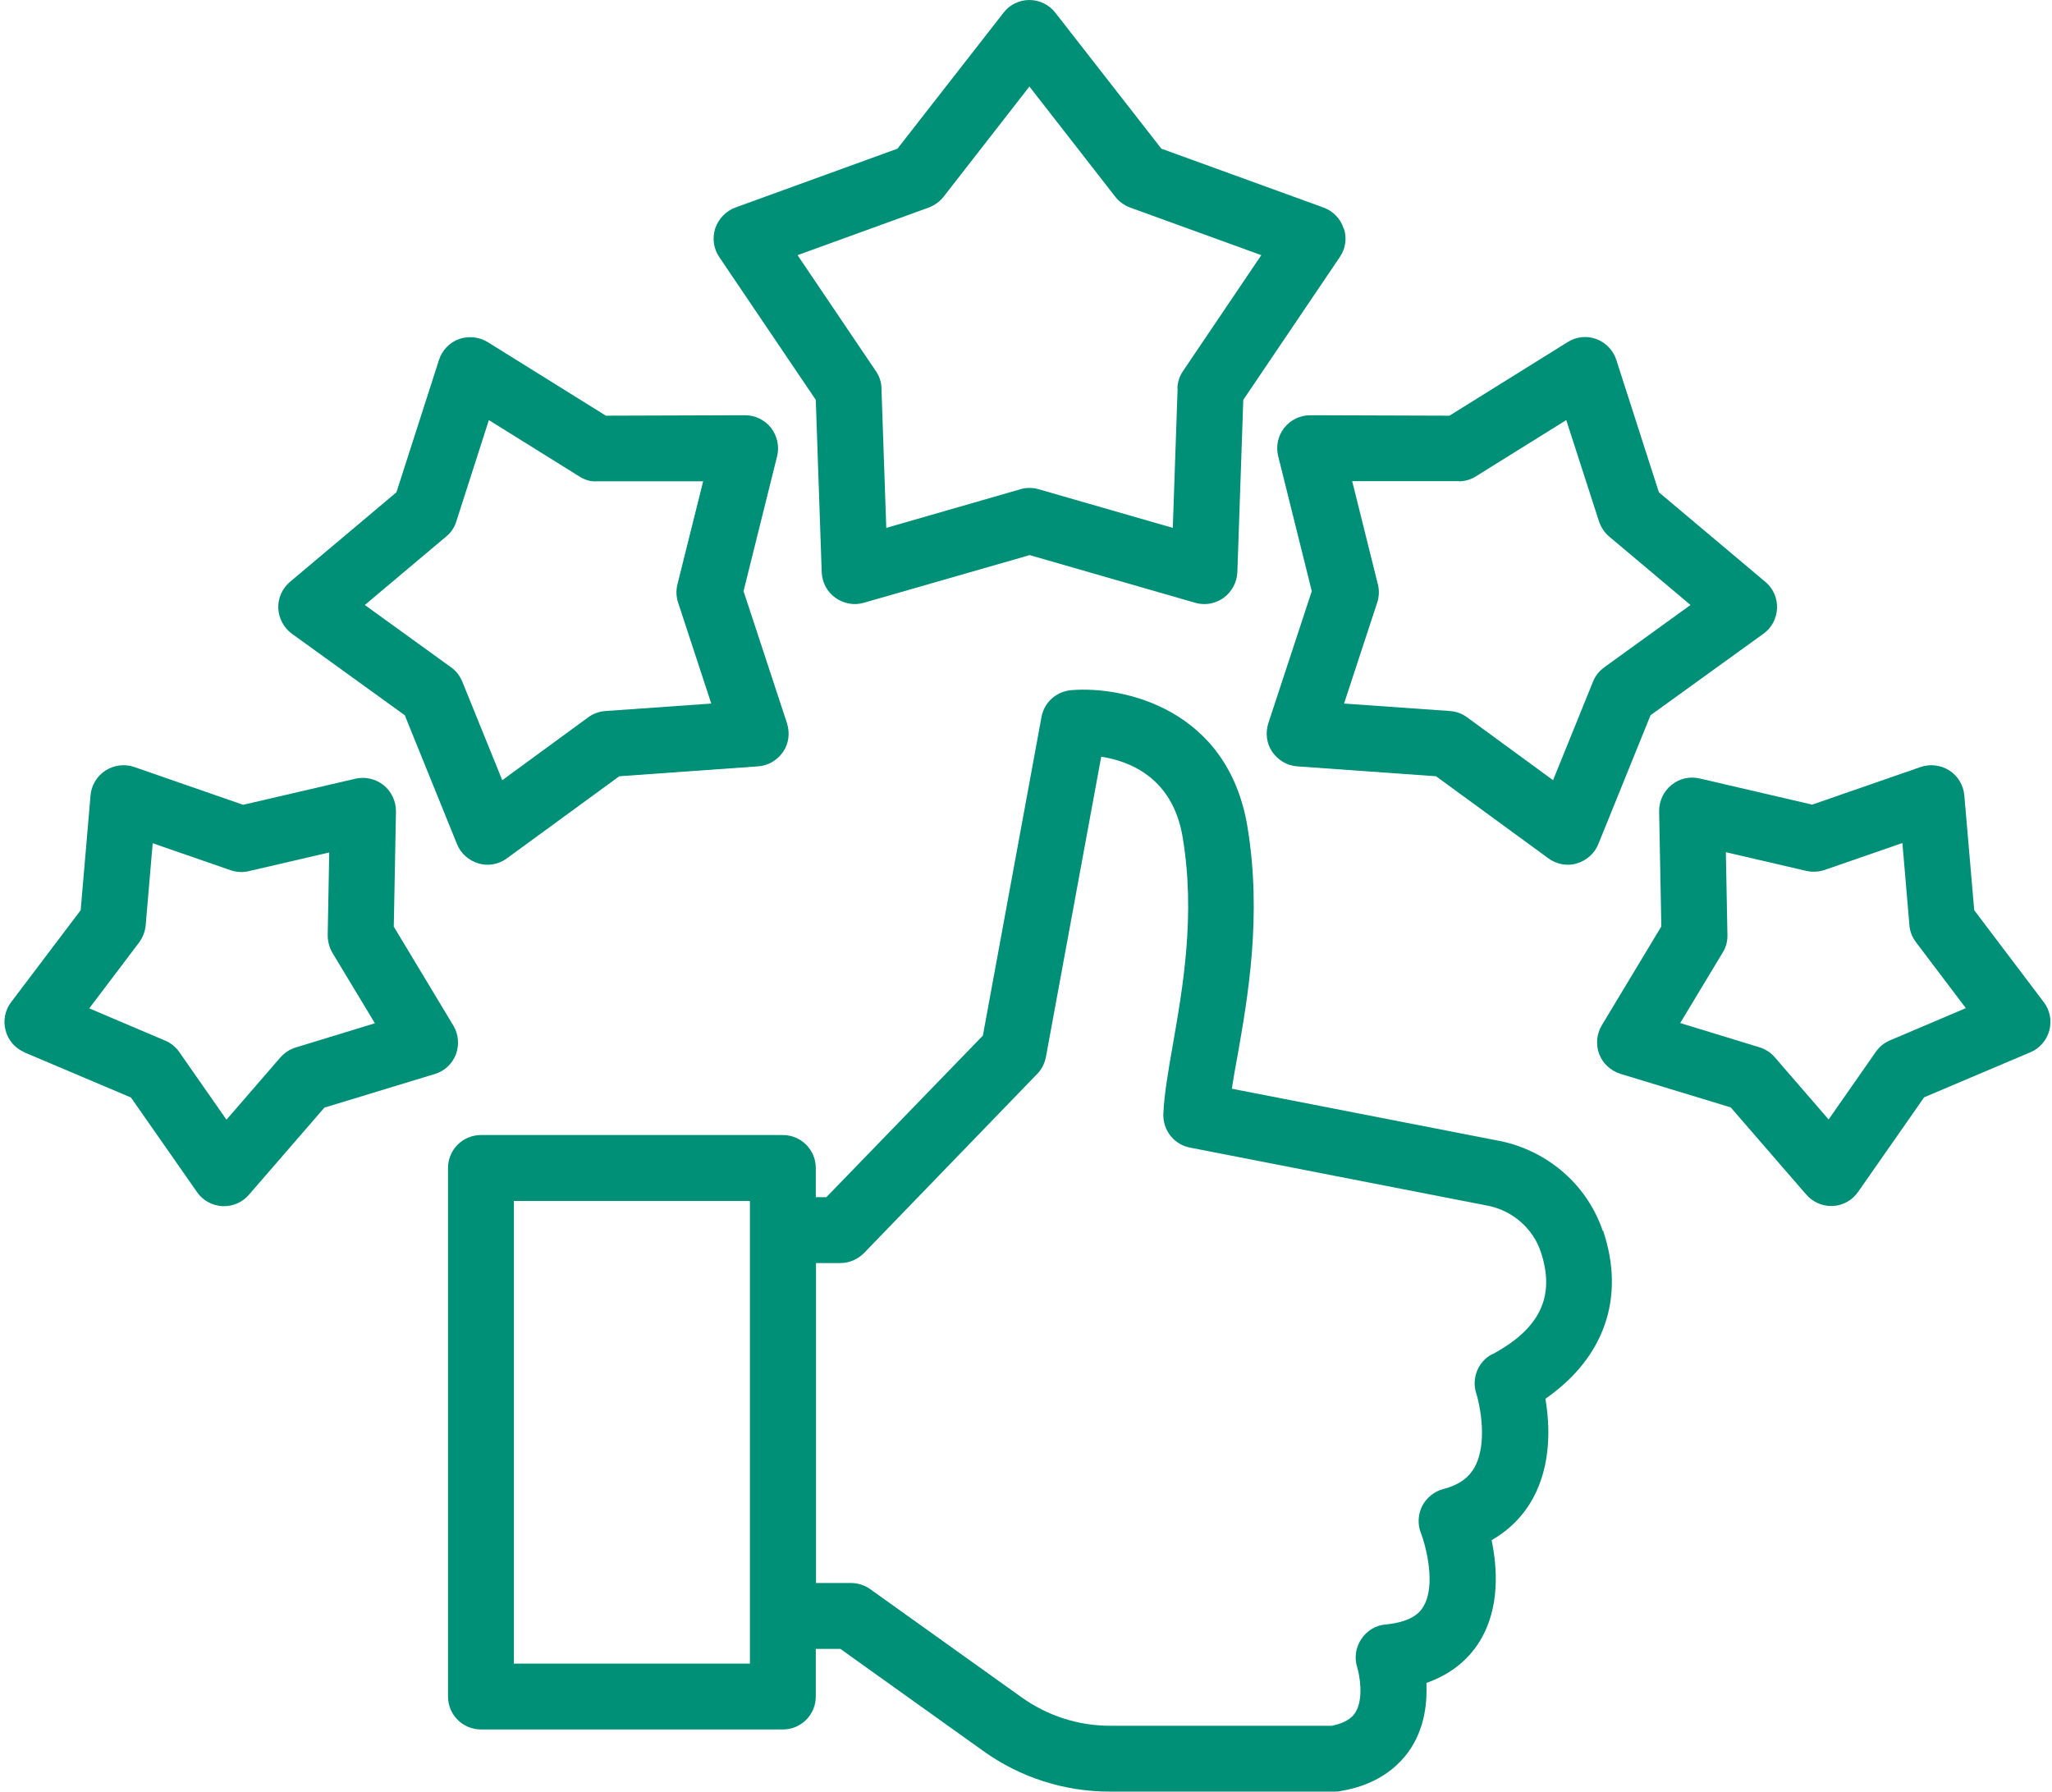
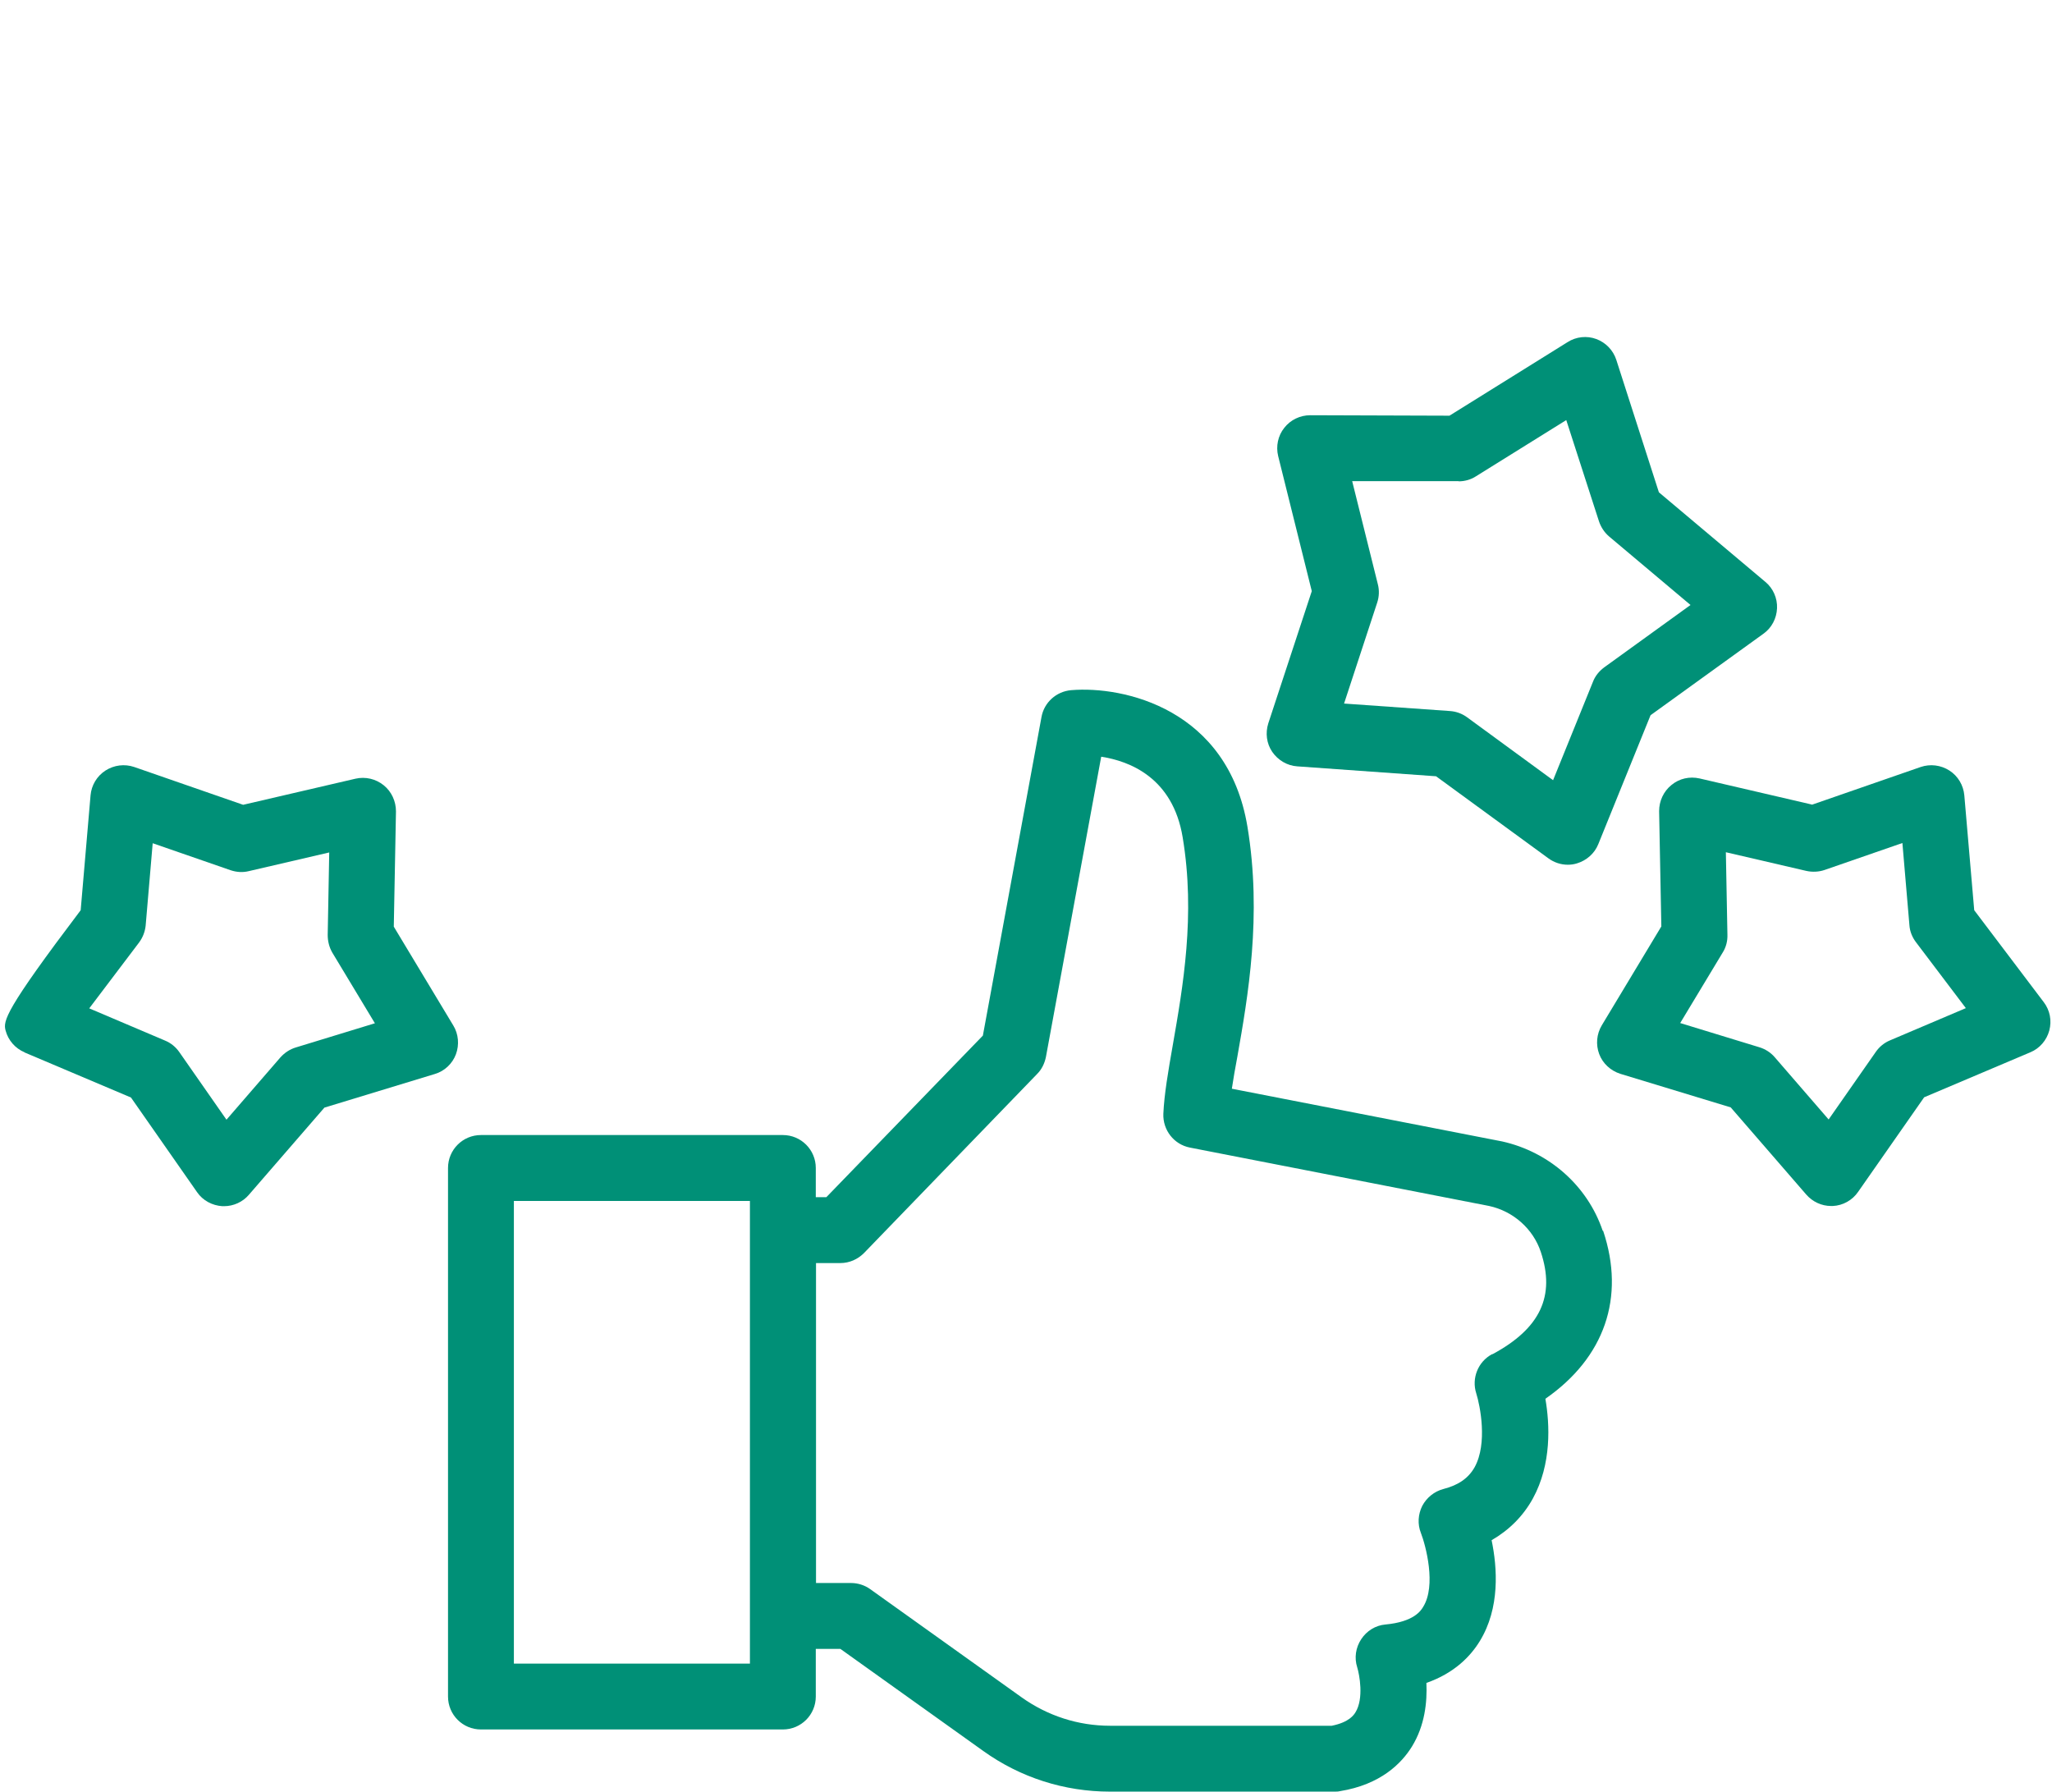
<svg xmlns="http://www.w3.org/2000/svg" width="63" height="55" viewBox="0 0 63 55" fill="none">
  <path d="M49.206 37.783C48.741 36.408 47.568 35.363 46.118 35.04L37.82 33.422C37.867 33.119 37.921 32.788 37.989 32.438C38.312 30.611 38.751 28.11 38.299 25.38C37.699 21.76 34.497 21.052 32.886 21.187C32.428 21.227 32.057 21.565 31.976 22.009L30.176 31.791L25.37 36.752H25.046V35.855C25.046 35.296 24.594 34.844 24.035 34.844H14.766C14.207 34.844 13.755 35.296 13.755 35.855V52.081C13.755 52.641 14.207 53.092 14.766 53.092H24.035C24.594 53.092 25.046 52.641 25.046 52.081V50.618H25.801L30.189 53.753C31.329 54.569 32.677 55 34.079 55H40.975C41.029 55 41.083 55 41.137 54.986C42.391 54.784 43.031 54.13 43.348 53.618C43.746 52.971 43.82 52.25 43.793 51.663C44.662 51.36 45.154 50.834 45.431 50.382C46.058 49.364 45.97 48.124 45.795 47.282C46.334 46.971 46.766 46.54 47.062 46.001C47.642 44.942 47.581 43.722 47.446 42.94C49.26 41.68 49.907 39.833 49.219 37.783H49.206ZM45.808 41.572C45.377 41.801 45.175 42.313 45.323 42.772C45.444 43.156 45.674 44.309 45.276 45.037C45.087 45.374 44.784 45.59 44.312 45.711C44.035 45.785 43.8 45.974 43.665 46.23C43.537 46.486 43.516 46.789 43.624 47.059C43.773 47.443 44.103 48.677 43.692 49.331C43.624 49.445 43.409 49.789 42.532 49.87C42.229 49.897 41.959 50.066 41.791 50.322C41.622 50.578 41.575 50.895 41.669 51.185C41.737 51.407 41.878 52.142 41.615 52.566C41.568 52.641 41.427 52.87 40.887 52.978H34.079C33.102 52.978 32.165 52.674 31.369 52.108L26.718 48.785C26.549 48.663 26.34 48.596 26.131 48.596H25.053V38.774H25.801C26.077 38.774 26.334 38.66 26.529 38.464L31.841 32.97C31.983 32.829 32.07 32.647 32.111 32.451L33.809 23.23C34.679 23.364 36.007 23.87 36.31 25.704C36.708 28.09 36.317 30.301 36.007 32.081C35.865 32.889 35.744 33.59 35.717 34.191C35.697 34.689 36.041 35.134 36.533 35.229L45.721 37.022C46.462 37.184 47.069 37.723 47.305 38.431C47.757 39.785 47.291 40.783 45.822 41.572H45.808ZM15.777 51.07V36.867H23.024V51.07H15.777Z" fill="#009077" />
-   <path d="M41.251 7.011C41.157 6.714 40.928 6.478 40.631 6.37L35.656 4.564L32.401 0.391C32.212 0.148 31.915 0 31.605 0C31.295 0 30.998 0.142 30.81 0.391L27.554 4.564L22.579 6.37C22.289 6.478 22.06 6.714 21.959 7.011C21.864 7.307 21.905 7.631 22.08 7.887L25.046 12.275L25.228 17.567C25.241 17.877 25.39 18.167 25.646 18.349C25.902 18.531 26.219 18.592 26.522 18.504L31.612 17.041L36.694 18.504C36.789 18.531 36.883 18.544 36.978 18.544C37.187 18.544 37.395 18.477 37.571 18.349C37.82 18.167 37.975 17.877 37.989 17.567L38.171 12.275L41.137 7.887C41.312 7.631 41.359 7.307 41.258 7.011H41.251ZM36.155 11.918L36.007 16.205L31.888 15.019C31.706 14.965 31.511 14.965 31.329 15.019L27.21 16.205L27.062 11.918C27.062 11.729 26.994 11.541 26.886 11.386L24.486 7.833L28.518 6.37C28.693 6.303 28.855 6.188 28.969 6.04L31.605 2.656L34.241 6.04C34.355 6.188 34.517 6.303 34.692 6.37L38.724 7.833L36.324 11.386C36.216 11.541 36.155 11.729 36.148 11.918H36.155Z" fill="#009077" />
-   <path d="M8.962 19.455L12.427 21.956L14.031 25.913C14.146 26.202 14.395 26.418 14.692 26.506C14.786 26.533 14.874 26.546 14.968 26.546C15.177 26.546 15.386 26.479 15.561 26.351L19.013 23.83L23.273 23.526C23.583 23.506 23.866 23.337 24.042 23.081C24.217 22.825 24.257 22.502 24.163 22.205L22.828 18.147L23.86 14.001C23.934 13.698 23.86 13.381 23.671 13.132C23.475 12.889 23.186 12.747 22.875 12.747L18.602 12.761L14.975 10.503C14.712 10.341 14.382 10.307 14.092 10.408C13.802 10.516 13.573 10.752 13.478 11.049L12.171 15.113L8.901 17.864C8.665 18.066 8.531 18.363 8.544 18.673C8.557 18.983 8.713 19.273 8.962 19.455ZM13.701 16.468C13.849 16.347 13.957 16.185 14.011 16.003L15.009 12.896L17.779 14.621C17.941 14.723 18.11 14.79 18.319 14.776H21.588L20.799 17.938C20.752 18.12 20.759 18.315 20.819 18.497L21.837 21.598L18.581 21.828C18.393 21.841 18.211 21.908 18.056 22.023L15.42 23.951L14.193 20.924C14.119 20.749 14.004 20.594 13.849 20.486L11.2 18.572L13.701 16.468Z" fill="#009077" />
-   <path d="M0.758 32.31L4.021 33.692L6.05 36.597C6.225 36.853 6.515 37.008 6.825 37.028C6.845 37.028 6.859 37.028 6.879 37.028C7.169 37.028 7.452 36.9 7.641 36.678L9.96 34.002L13.35 32.97C13.647 32.883 13.89 32.654 13.998 32.364C14.105 32.074 14.078 31.744 13.917 31.481L12.09 28.447L12.157 24.908C12.157 24.598 12.022 24.301 11.78 24.106C11.537 23.91 11.22 23.836 10.917 23.904L7.465 24.706L4.122 23.546C3.825 23.445 3.502 23.486 3.239 23.654C2.976 23.823 2.807 24.106 2.78 24.416L2.477 27.942L0.34 30.766C0.151 31.015 0.091 31.339 0.172 31.636C0.253 31.939 0.468 32.182 0.751 32.303L0.758 32.31ZM4.27 28.933C4.385 28.777 4.452 28.602 4.472 28.413L4.688 25.886L7.081 26.715C7.263 26.775 7.452 26.789 7.641 26.742L10.108 26.169L10.061 28.703C10.061 28.892 10.108 29.081 10.202 29.243L11.51 31.413L9.083 32.155C8.901 32.209 8.74 32.316 8.611 32.458L6.953 34.373L5.504 32.296C5.396 32.141 5.248 32.02 5.072 31.946L2.74 30.955L4.27 28.933Z" fill="#009077" />
+   <path d="M0.758 32.31L4.021 33.692L6.05 36.597C6.225 36.853 6.515 37.008 6.825 37.028C6.845 37.028 6.859 37.028 6.879 37.028C7.169 37.028 7.452 36.9 7.641 36.678L9.96 34.002L13.35 32.97C13.647 32.883 13.89 32.654 13.998 32.364C14.105 32.074 14.078 31.744 13.917 31.481L12.09 28.447L12.157 24.908C12.157 24.598 12.022 24.301 11.78 24.106C11.537 23.91 11.22 23.836 10.917 23.904L7.465 24.706L4.122 23.546C3.825 23.445 3.502 23.486 3.239 23.654C2.976 23.823 2.807 24.106 2.78 24.416L2.477 27.942C0.151 31.015 0.091 31.339 0.172 31.636C0.253 31.939 0.468 32.182 0.751 32.303L0.758 32.31ZM4.27 28.933C4.385 28.777 4.452 28.602 4.472 28.413L4.688 25.886L7.081 26.715C7.263 26.775 7.452 26.789 7.641 26.742L10.108 26.169L10.061 28.703C10.061 28.892 10.108 29.081 10.202 29.243L11.51 31.413L9.083 32.155C8.901 32.209 8.74 32.316 8.611 32.458L6.953 34.373L5.504 32.296C5.396 32.141 5.248 32.02 5.072 31.946L2.74 30.955L4.27 28.933Z" fill="#009077" />
  <path d="M39.829 23.526L44.089 23.83L47.541 26.351C47.716 26.479 47.925 26.546 48.134 26.546C48.228 26.546 48.323 26.533 48.41 26.506C48.707 26.418 48.956 26.202 49.071 25.913L50.675 21.956L54.14 19.455C54.396 19.273 54.545 18.983 54.558 18.673C54.572 18.363 54.437 18.059 54.201 17.864L50.931 15.113L49.624 11.049C49.529 10.752 49.3 10.516 49.01 10.408C48.72 10.3 48.39 10.334 48.127 10.503L44.501 12.761L40.227 12.747C39.917 12.747 39.62 12.889 39.431 13.132C39.236 13.374 39.168 13.698 39.242 14.001L40.274 18.147L38.939 22.205C38.845 22.502 38.885 22.825 39.06 23.081C39.236 23.337 39.519 23.506 39.829 23.526ZM42.283 18.497C42.343 18.315 42.35 18.12 42.303 17.938L41.514 14.77H44.784V14.776C44.972 14.776 45.161 14.723 45.316 14.621L48.087 12.896L49.091 16.003C49.152 16.185 49.26 16.347 49.401 16.468L51.902 18.572L49.253 20.486C49.098 20.601 48.977 20.749 48.909 20.924L47.682 23.951L45.047 22.023C44.892 21.908 44.709 21.841 44.521 21.828L41.265 21.598L42.283 18.497Z" fill="#009077" />
  <path d="M55.63 24.699L52.179 23.897C51.875 23.829 51.559 23.897 51.316 24.099C51.073 24.295 50.938 24.591 50.938 24.901L51.006 28.44L49.179 31.474C49.017 31.744 48.99 32.067 49.098 32.357C49.206 32.647 49.449 32.869 49.745 32.964L53.136 33.995L55.455 36.671C55.65 36.894 55.927 37.022 56.217 37.022C56.237 37.022 56.25 37.022 56.27 37.022C56.581 37.008 56.87 36.846 57.046 36.59L59.075 33.685L62.337 32.303C62.627 32.182 62.836 31.932 62.917 31.636C62.998 31.332 62.937 31.015 62.748 30.766L60.612 27.942L60.308 24.416C60.281 24.106 60.113 23.823 59.85 23.654C59.587 23.486 59.263 23.445 58.967 23.546L55.623 24.706L55.63 24.699ZM57.592 32.289L56.142 34.366L54.484 32.451C54.363 32.31 54.194 32.202 54.012 32.148L51.585 31.406L52.893 29.236C52.994 29.074 53.041 28.885 53.035 28.697L52.987 26.162L55.455 26.735C55.637 26.775 55.832 26.769 56.014 26.708L58.407 25.879L58.623 28.407C58.636 28.595 58.711 28.777 58.825 28.926L60.355 30.948L58.023 31.939C57.848 32.013 57.7 32.134 57.592 32.289Z" fill="#009077" />
</svg>